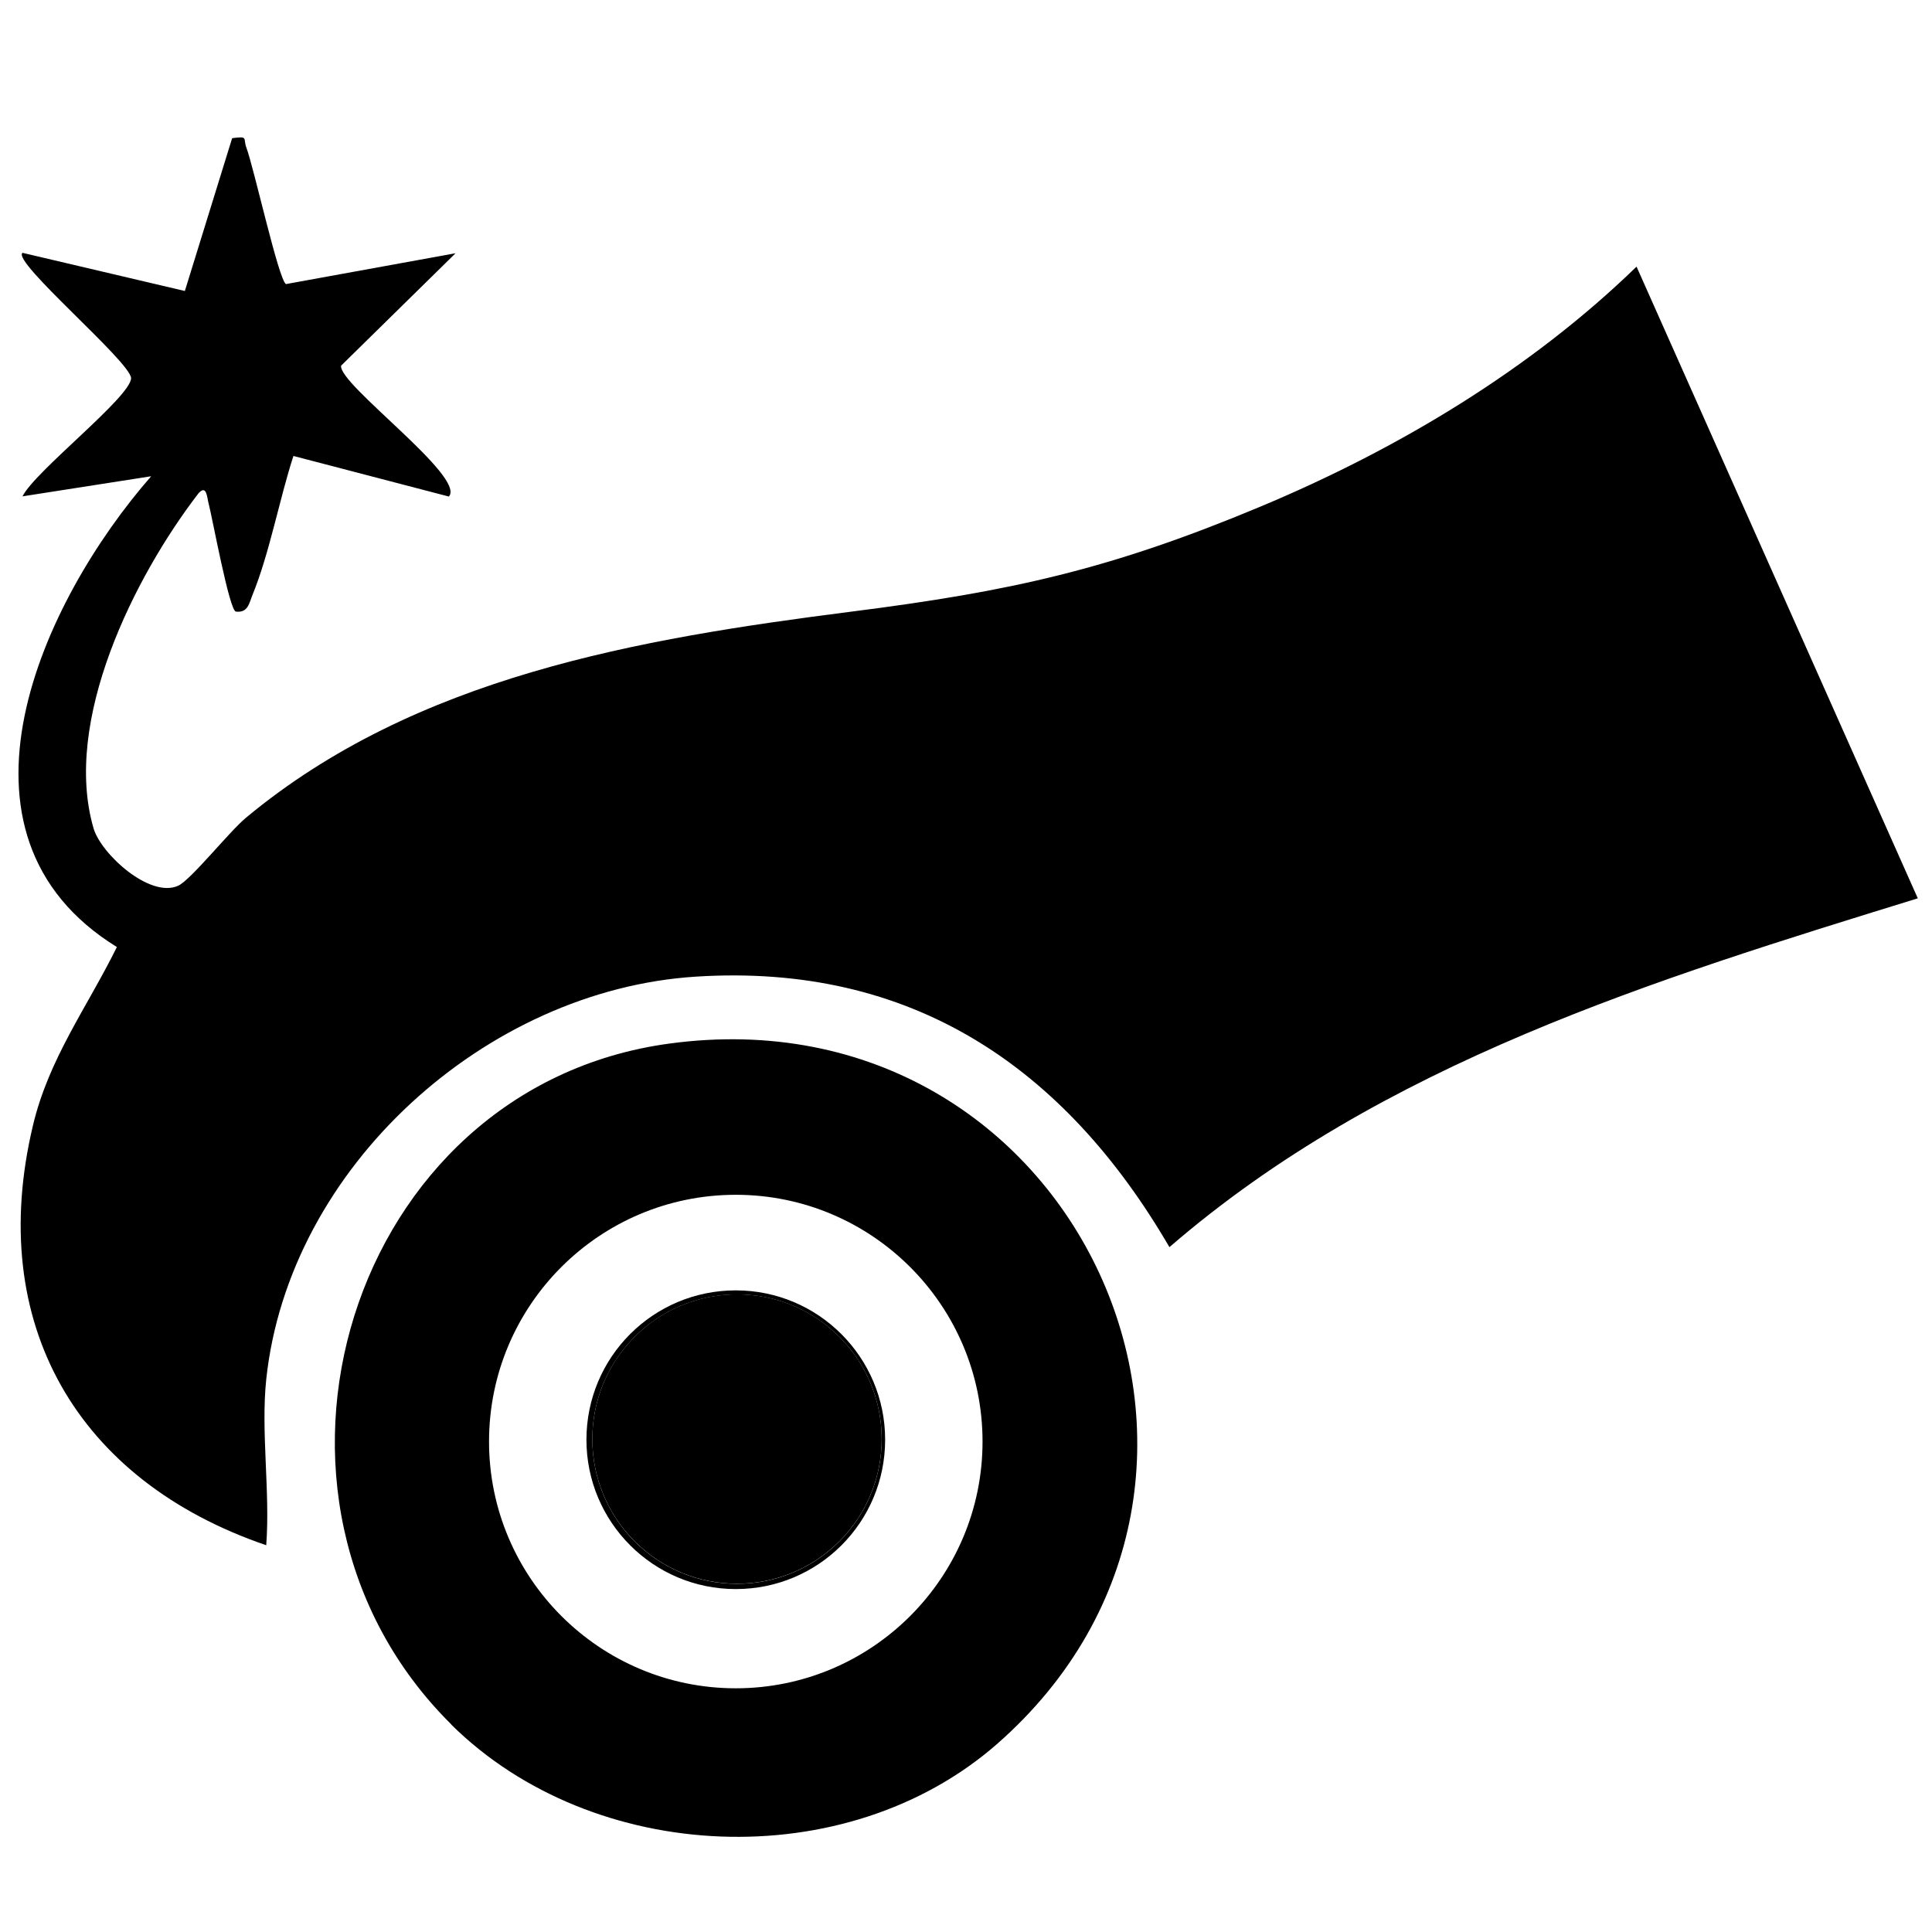
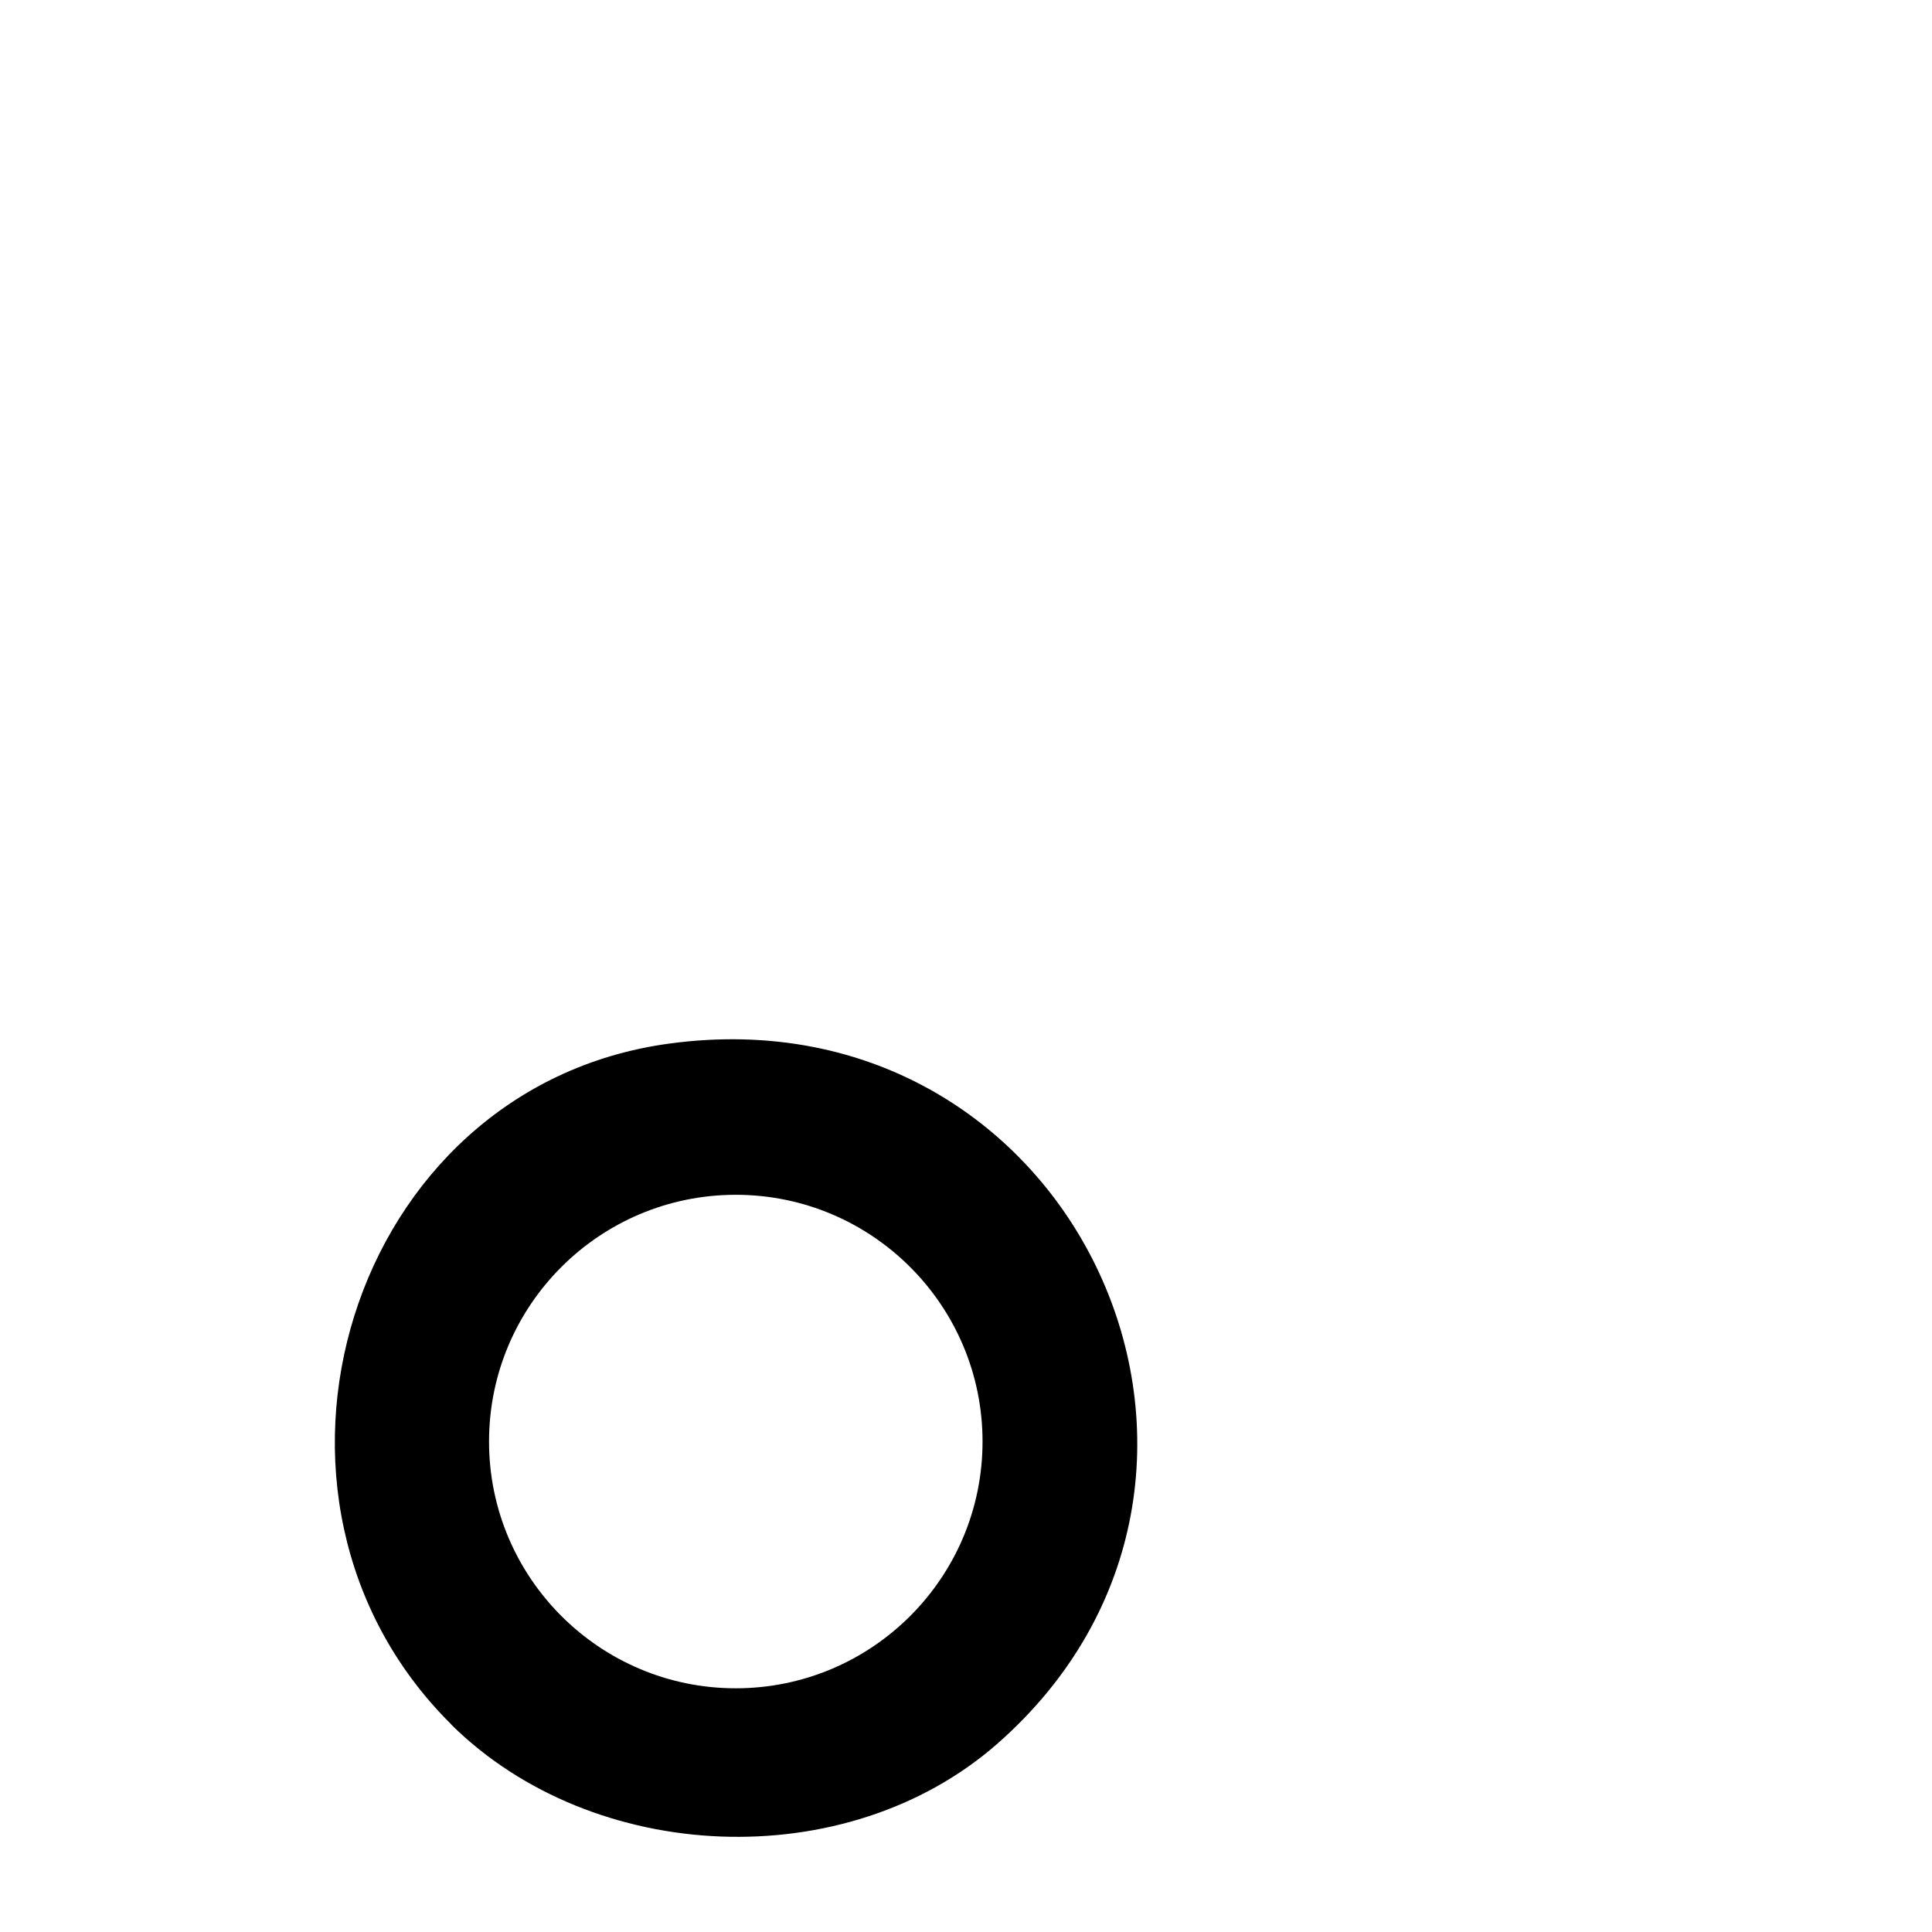
<svg xmlns="http://www.w3.org/2000/svg" id="Capa_1" version="1.1" viewBox="0 0 952.1 952.1">
-   <path d="M131.2,679.8c11.1-104.7,108.3-191.9,211.6-198.5,106.1-6.8,181.7,44.3,233.5,133.3,104.9-90.7,238.6-131.7,368.8-171.9l-138.6-311.3c-52.4,50.9-117.8,90-185.2,118.2-74.1,31-123,41.8-201.6,51.8-105.1,13.4-214.8,32-298.5,101.6-8.2,6.8-27.1,30.6-33.4,33.5-14,6.3-38-15.7-41.7-28.3-15.4-52.9,20-123.9,51.8-165.2,4-4.3,4.1,2.2,4.9,5.1,1.8,6.7,10.3,53.4,13.5,53.3,6,.7,6.5-4.3,8.2-8.4,8.3-20.3,13.2-47.1,20.1-68.3l76.6,20c8.7-9.6-54.6-55.4-53.1-64.5l56.4-55.4-83.6,15.2c-3.7-2.5-15.7-57.1-19.5-67.3-1.7-4.6,1.2-5.7-7-4.6l-23.3,75.3L11.1,124.6c-5.5,4.2,52.9,53.4,53.5,61.7,0,9.2-47.4,45.9-53.5,58.3l63.4-9.9c-53.8,61.5-107,176.4-16.9,232-14.7,29.8-33.6,55-41.4,88.1-23.2,97.5,21.9,174.9,115,206.7,2-26.2-2.7-56,0-81.7Z" />
  <g>
-     <path d="M289,709.5c0,40.6,32.9,73.6,73.6,73.6s73.6-32.9,73.6-73.6c0-40.6-32.9-73.6-73.6-73.6s-73.6,32.9-73.6,73.6ZM291.9,709.2c0-39.4,31.9-71.3,71.3-71.3s71.3,31.9,71.3,71.3c0,39.4-31.9,71.3-71.3,71.3s-71.3-31.9-71.3-71.3Z" />
    <path d="M222.4,849.9c70,69.2,194.6,74.7,269,9.5,149-130.7,39.3-372.5-161.7-345.1-158,21.5-219.8,224.2-107.2,335.6ZM241,710.4c0-67.2,54.5-121.6,121.6-121.6s121.6,54.5,121.6,121.6-54.5,121.6-121.6,121.6-121.6-54.5-121.6-121.6Z" />
-     <circle cx="363.2" cy="709.2" r="71.3" transform="translate(-395.1 464.5) rotate(-45)" />
  </g>
</svg>